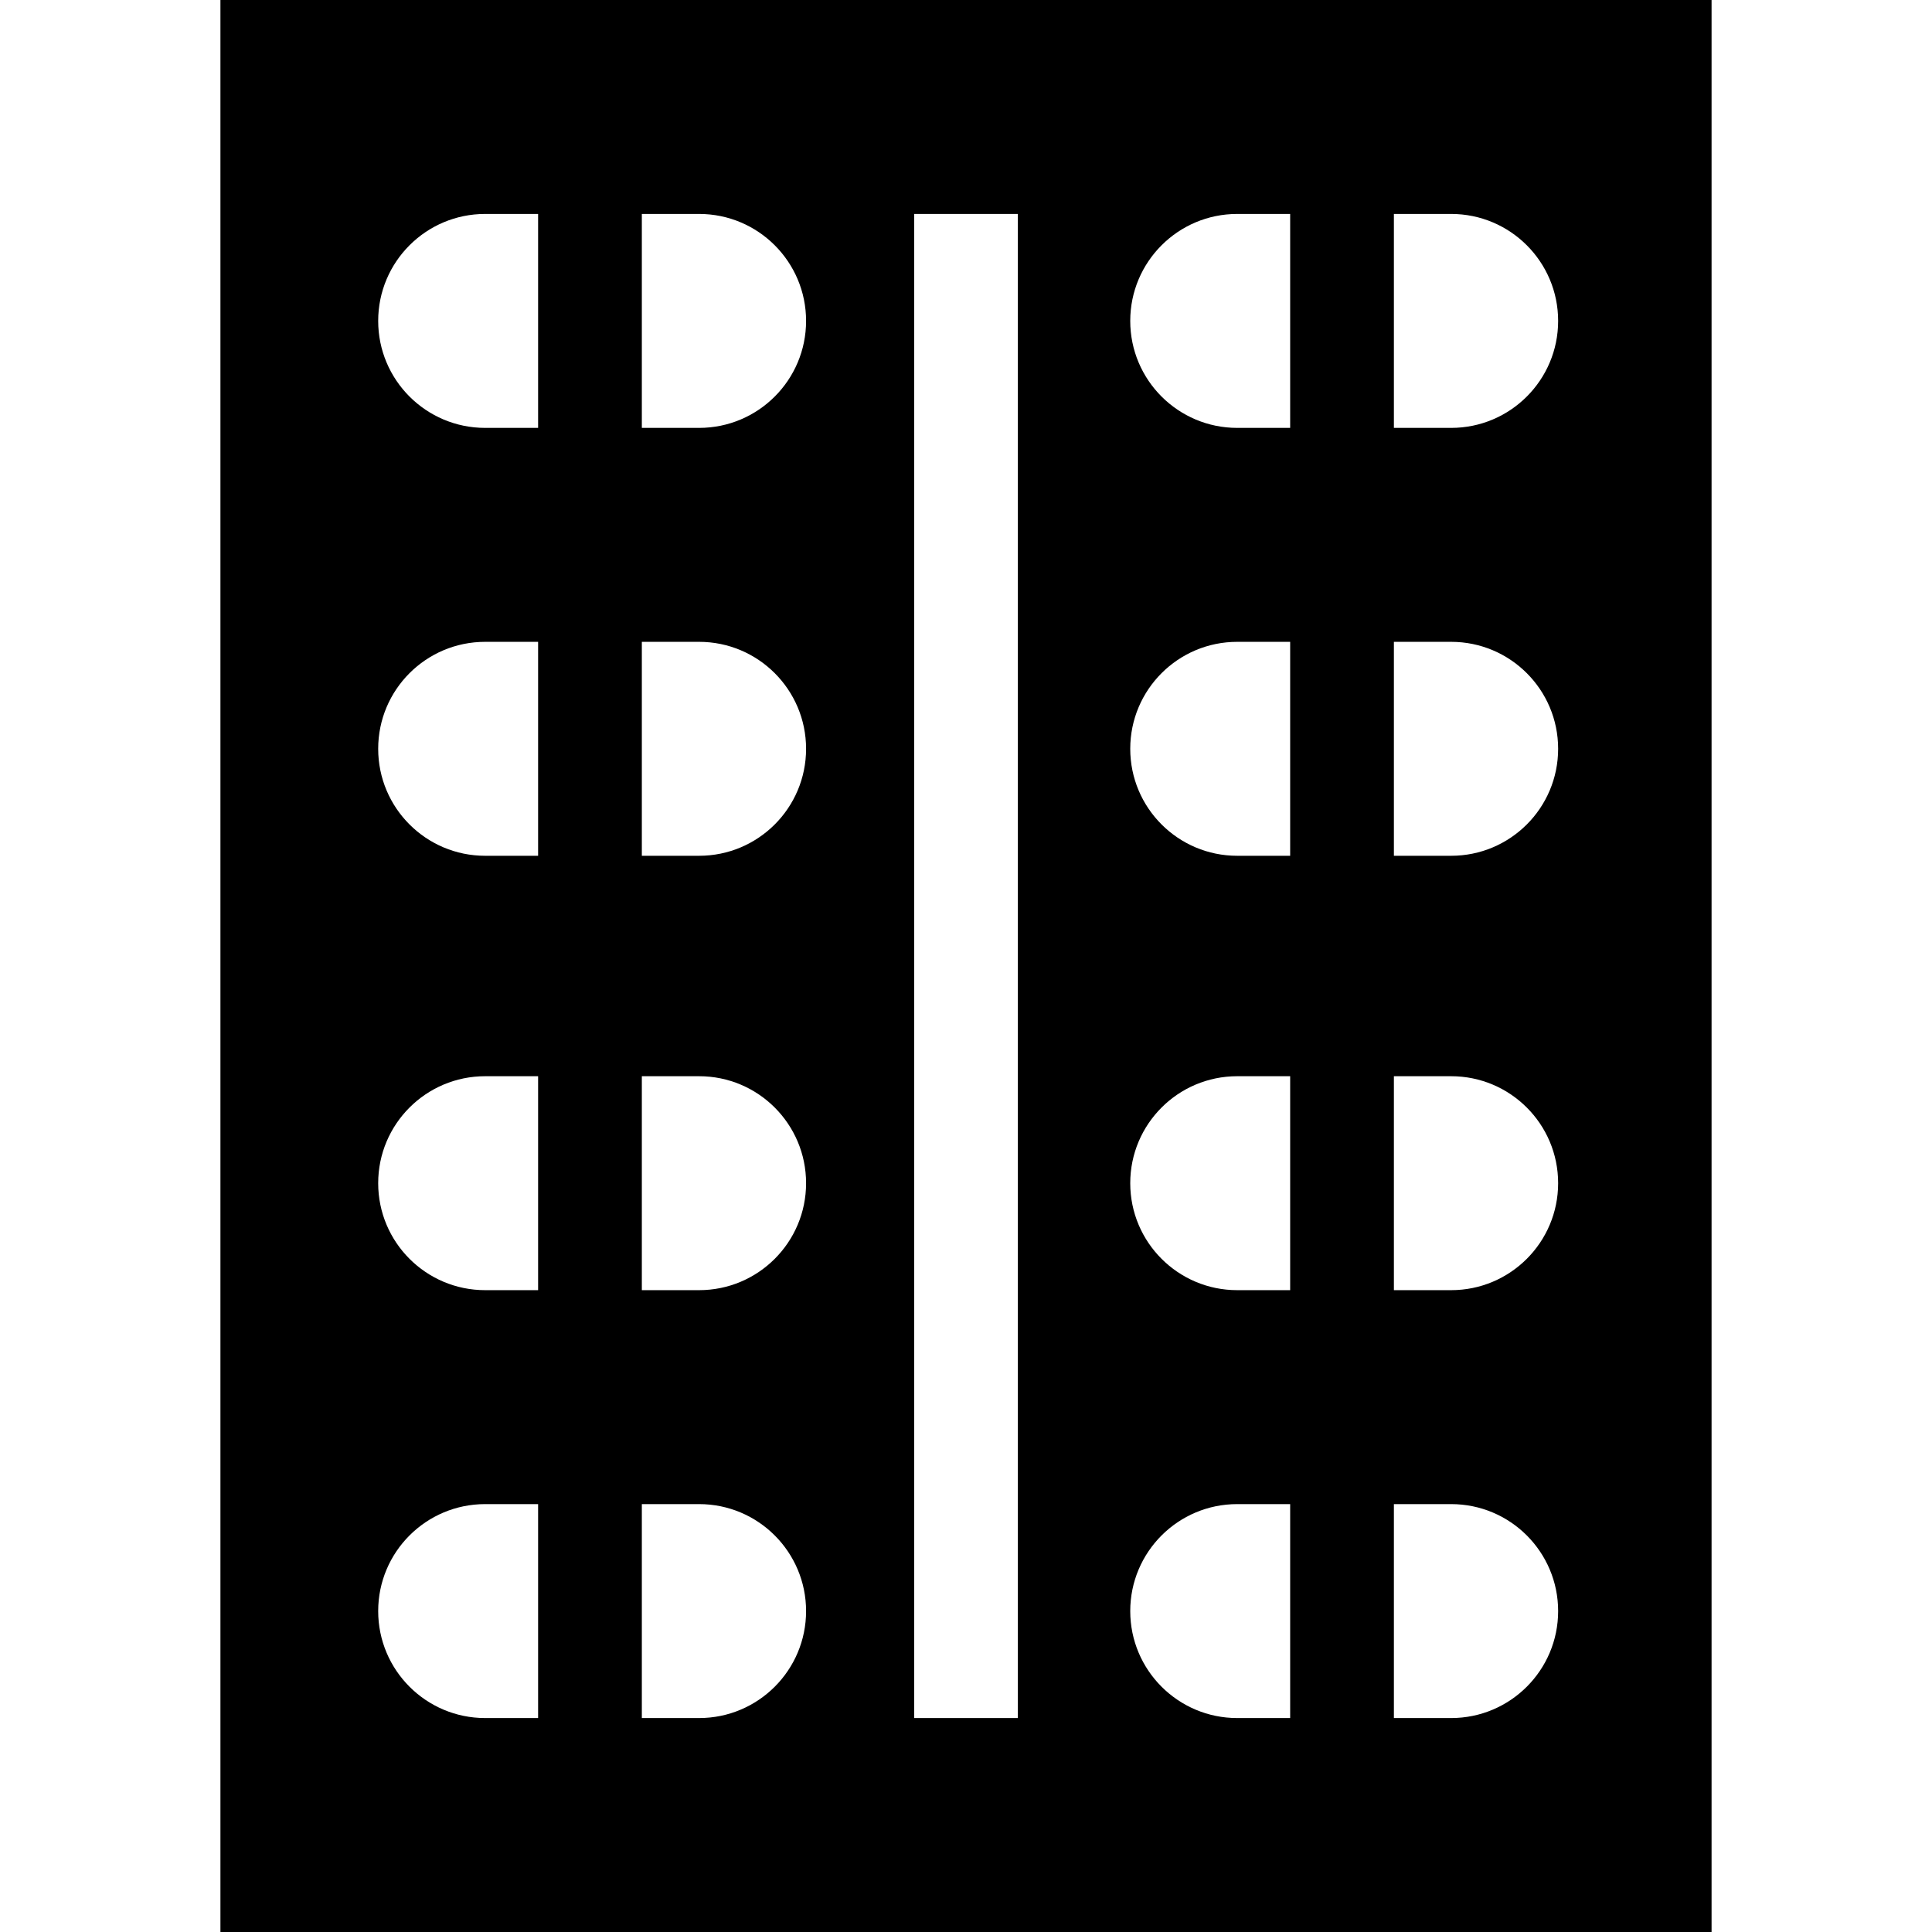
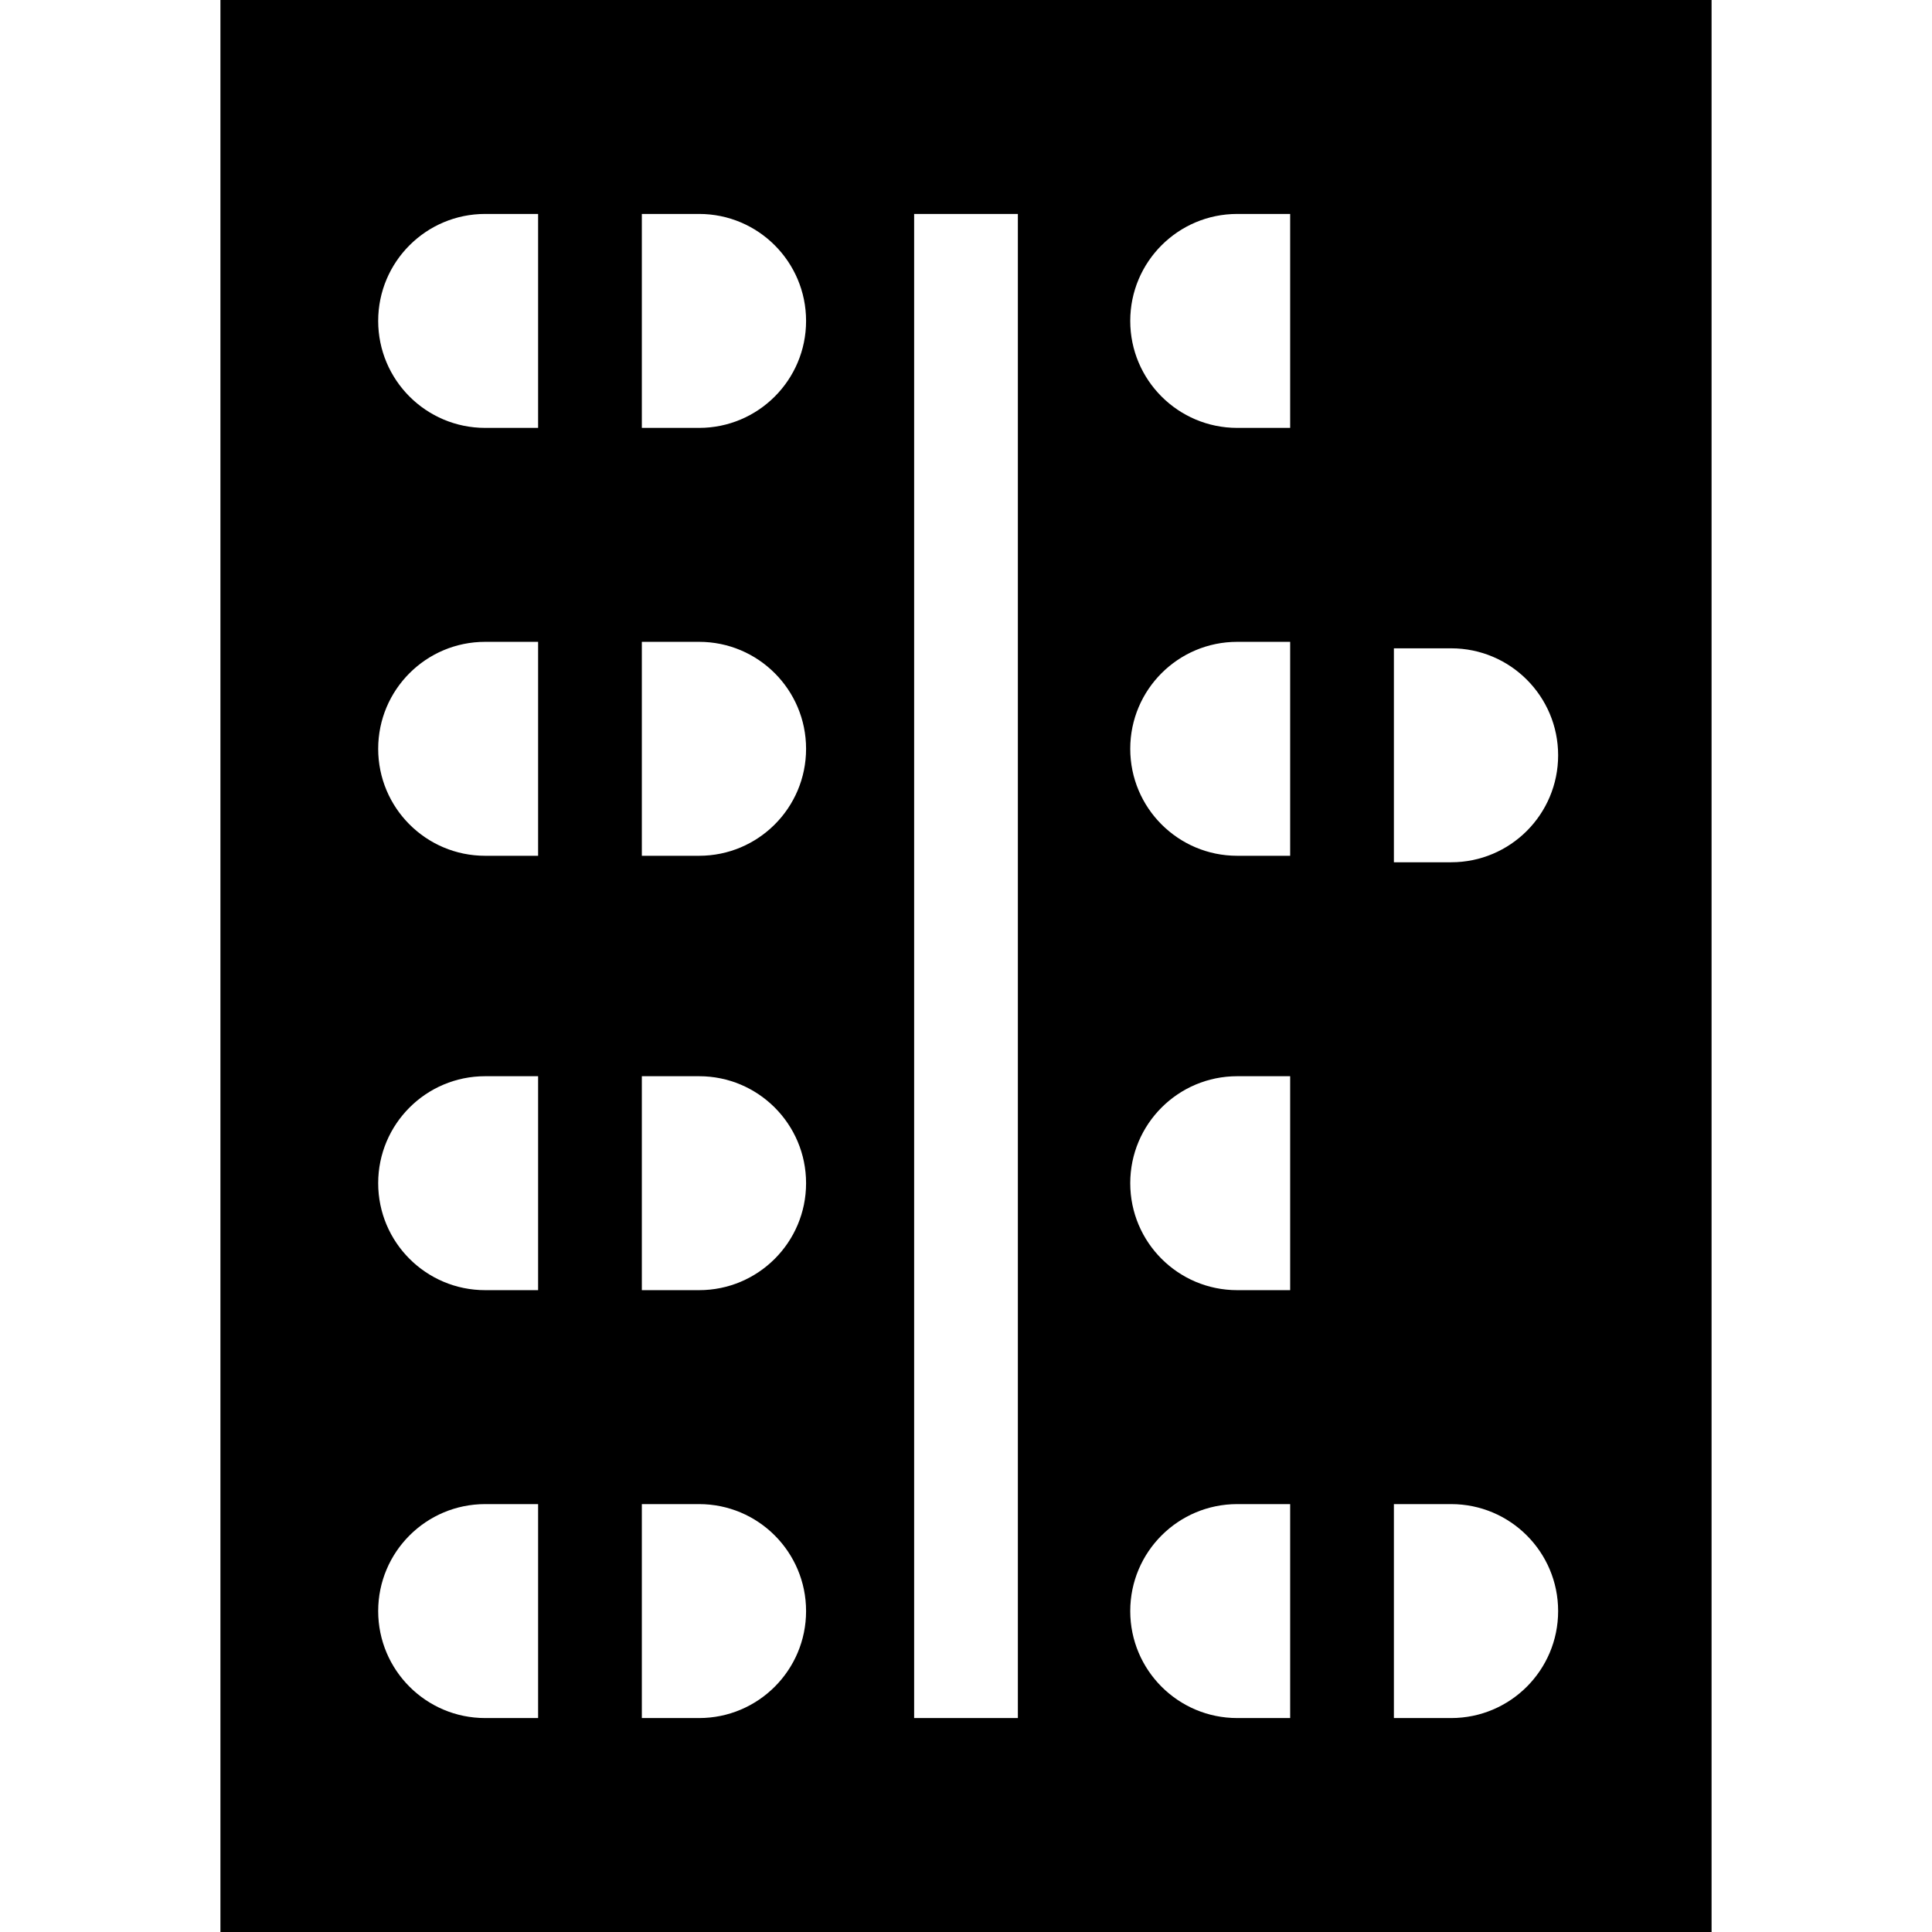
<svg xmlns="http://www.w3.org/2000/svg" fill="#000000" height="800px" width="800px" version="1.1" viewBox="0 0 298 298" enable-background="new 0 0 298 298">
  <g>
    <g>
-       <path d="m34,0v298h230v-298h-230zm156.833,33h8.167v33h-8.167c-9.112,0-16.5-7.388-16.5-16.5s7.388-16.5 16.5-16.5zm0,66h8.167v33h-8.167c-9.112,0-16.5-7.387-16.5-16.5s7.388-16.5 16.5-16.5zm0,67h8.167v33h-8.167c-9.112,0-16.5-7.387-16.5-16.5s7.388-16.5 16.5-16.5zm-116-133h8.167v33h-8.167c-9.112,0-16.5-7.388-16.5-16.5s7.388-16.5 16.5-16.5zm0,66h8.167v33h-8.167c-9.112,0-16.5-7.387-16.5-16.5s7.388-16.5 16.5-16.5zm0,67h8.167v33h-8.167c-9.112,0-16.5-7.387-16.5-16.5s7.388-16.5 16.5-16.5zm-16.5,82.5c0-9.112 7.388-16.5 16.5-16.5h8.167v33h-8.167c-9.112,0-16.5-7.388-16.5-16.5zm49.5,16.5h-8.833v-33h8.833c9.112,0 16.5,7.388 16.5,16.5s-7.388,16.5-16.5,16.5zm0-66h-8.833v-33h8.833c9.112,0 16.5,7.387 16.5,16.5s-7.388,16.5-16.5,16.5zm0-67h-8.833v-33h8.833c9.112,0 16.5,7.387 16.5,16.5s-7.388,16.5-16.5,16.5zm0-66h-8.833v-33h8.833c9.112,0 16.5,7.388 16.5,16.5s-7.388,16.5-16.5,16.5zm49.167,199h-16v-232h16v232zm17.333-16.5c0-9.112 7.388-16.5 16.5-16.5h8.167v33h-8.167c-9.112,0-16.5-7.388-16.5-16.5zm49.5,16.5h-8.833v-33h8.833c9.112,0 16.5,7.388 16.5,16.5s-7.388,16.5-16.5,16.5zm0-66h-8.833v-33h8.833c9.112,0 16.5,7.387 16.5,16.5s-7.388,16.5-16.5,16.5zm0-67h-8.833v-33h8.833c9.112,0 16.5,7.387 16.5,16.5s-7.388,16.5-16.5,16.5zm0-66h-8.833v-33h8.833c9.112,0 16.5,7.388 16.5,16.5s-7.388,16.5-16.5,16.5z" />
+       <path d="m34,0v298h230v-298h-230zm156.833,33h8.167v33h-8.167c-9.112,0-16.5-7.388-16.5-16.5s7.388-16.5 16.5-16.5zm0,66h8.167v33h-8.167c-9.112,0-16.5-7.387-16.5-16.5s7.388-16.5 16.5-16.5zm0,67h8.167v33h-8.167c-9.112,0-16.5-7.387-16.5-16.5s7.388-16.5 16.5-16.5zm-116-133h8.167v33h-8.167c-9.112,0-16.5-7.388-16.5-16.5s7.388-16.5 16.5-16.5zm0,66h8.167v33h-8.167c-9.112,0-16.5-7.387-16.5-16.5s7.388-16.5 16.5-16.5zm0,67h8.167v33h-8.167c-9.112,0-16.5-7.387-16.5-16.5s7.388-16.5 16.5-16.5zm-16.5,82.5c0-9.112 7.388-16.5 16.5-16.5h8.167v33h-8.167c-9.112,0-16.5-7.388-16.5-16.5zm49.5,16.5h-8.833v-33h8.833c9.112,0 16.5,7.388 16.5,16.5s-7.388,16.5-16.5,16.5zm0-66h-8.833v-33h8.833c9.112,0 16.5,7.387 16.5,16.5s-7.388,16.5-16.5,16.5zm0-67h-8.833v-33h8.833c9.112,0 16.5,7.387 16.5,16.5s-7.388,16.5-16.5,16.5zm0-66h-8.833v-33h8.833c9.112,0 16.5,7.388 16.5,16.5s-7.388,16.5-16.5,16.5zm49.167,199h-16v-232h16v232zm17.333-16.5c0-9.112 7.388-16.5 16.5-16.5h8.167v33h-8.167c-9.112,0-16.5-7.388-16.5-16.5zm49.5,16.5h-8.833v-33h8.833c9.112,0 16.5,7.388 16.5,16.5s-7.388,16.5-16.5,16.5zm0-66h-8.833v-33h8.833c9.112,0 16.5,7.387 16.5,16.5s-7.388,16.5-16.5,16.5zh-8.833v-33h8.833c9.112,0 16.5,7.387 16.5,16.5s-7.388,16.5-16.5,16.5zm0-66h-8.833v-33h8.833c9.112,0 16.5,7.388 16.5,16.5s-7.388,16.5-16.5,16.5z" />
    </g>
  </g>
</svg>